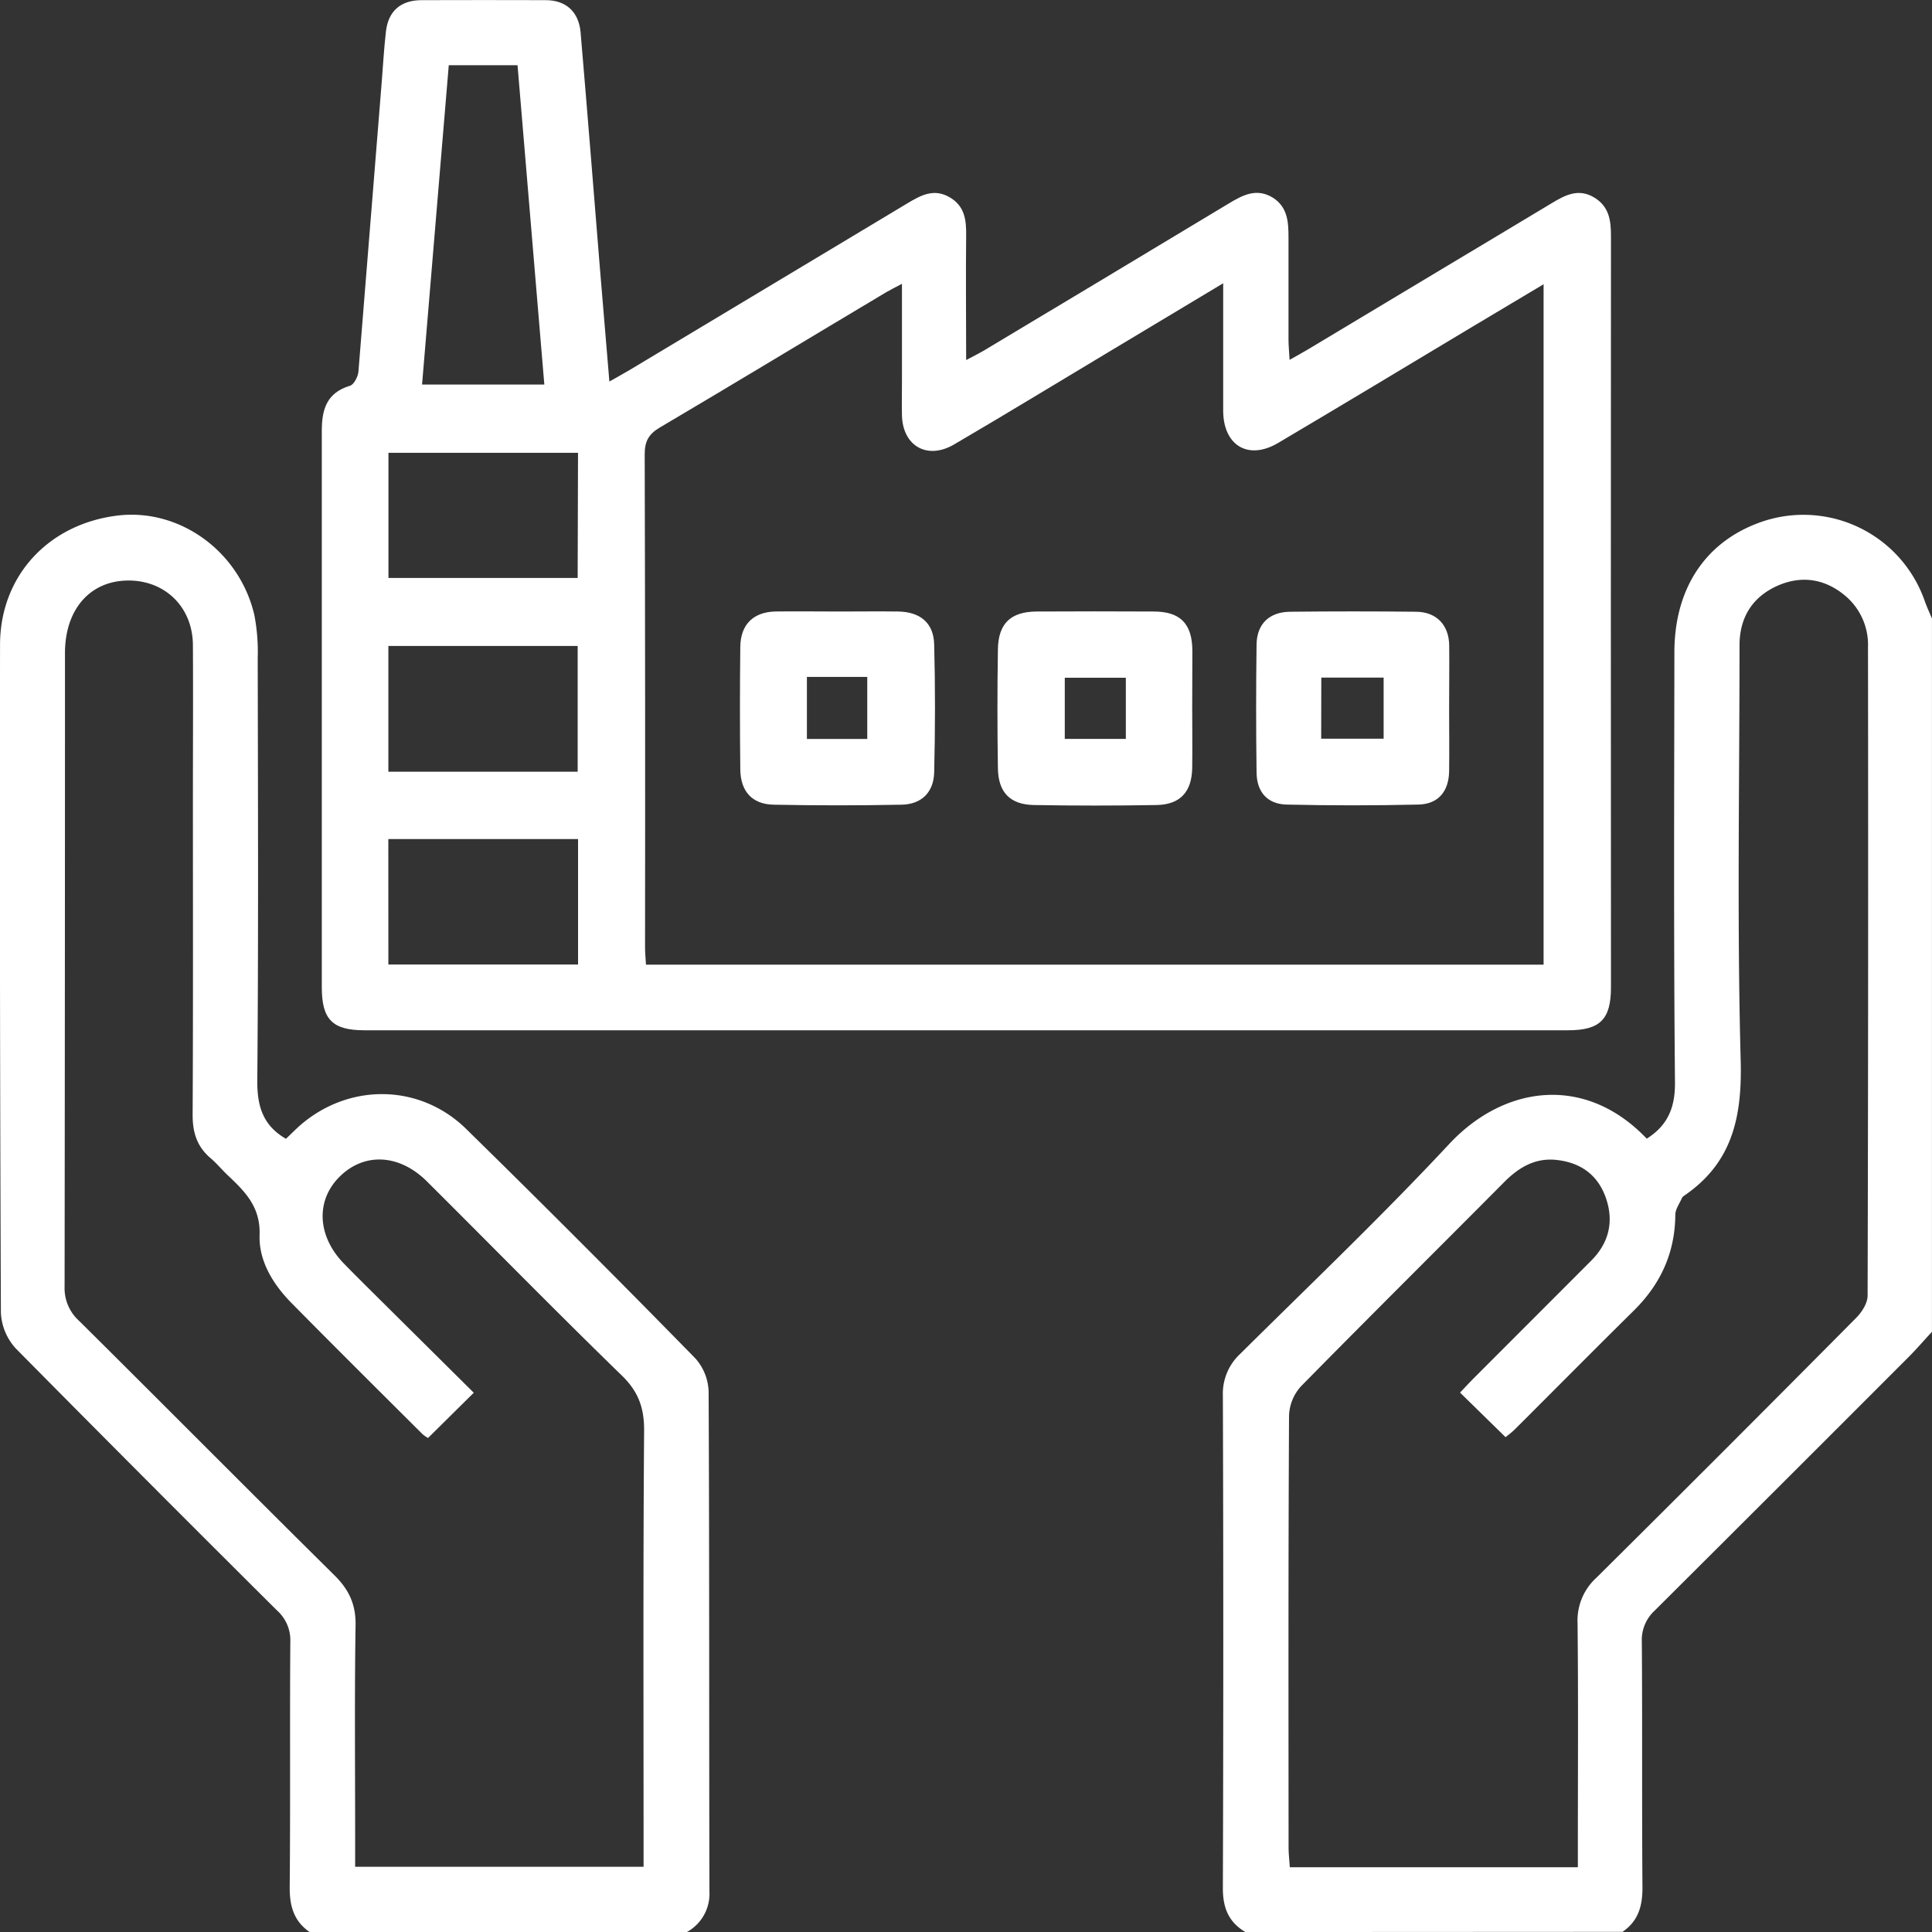
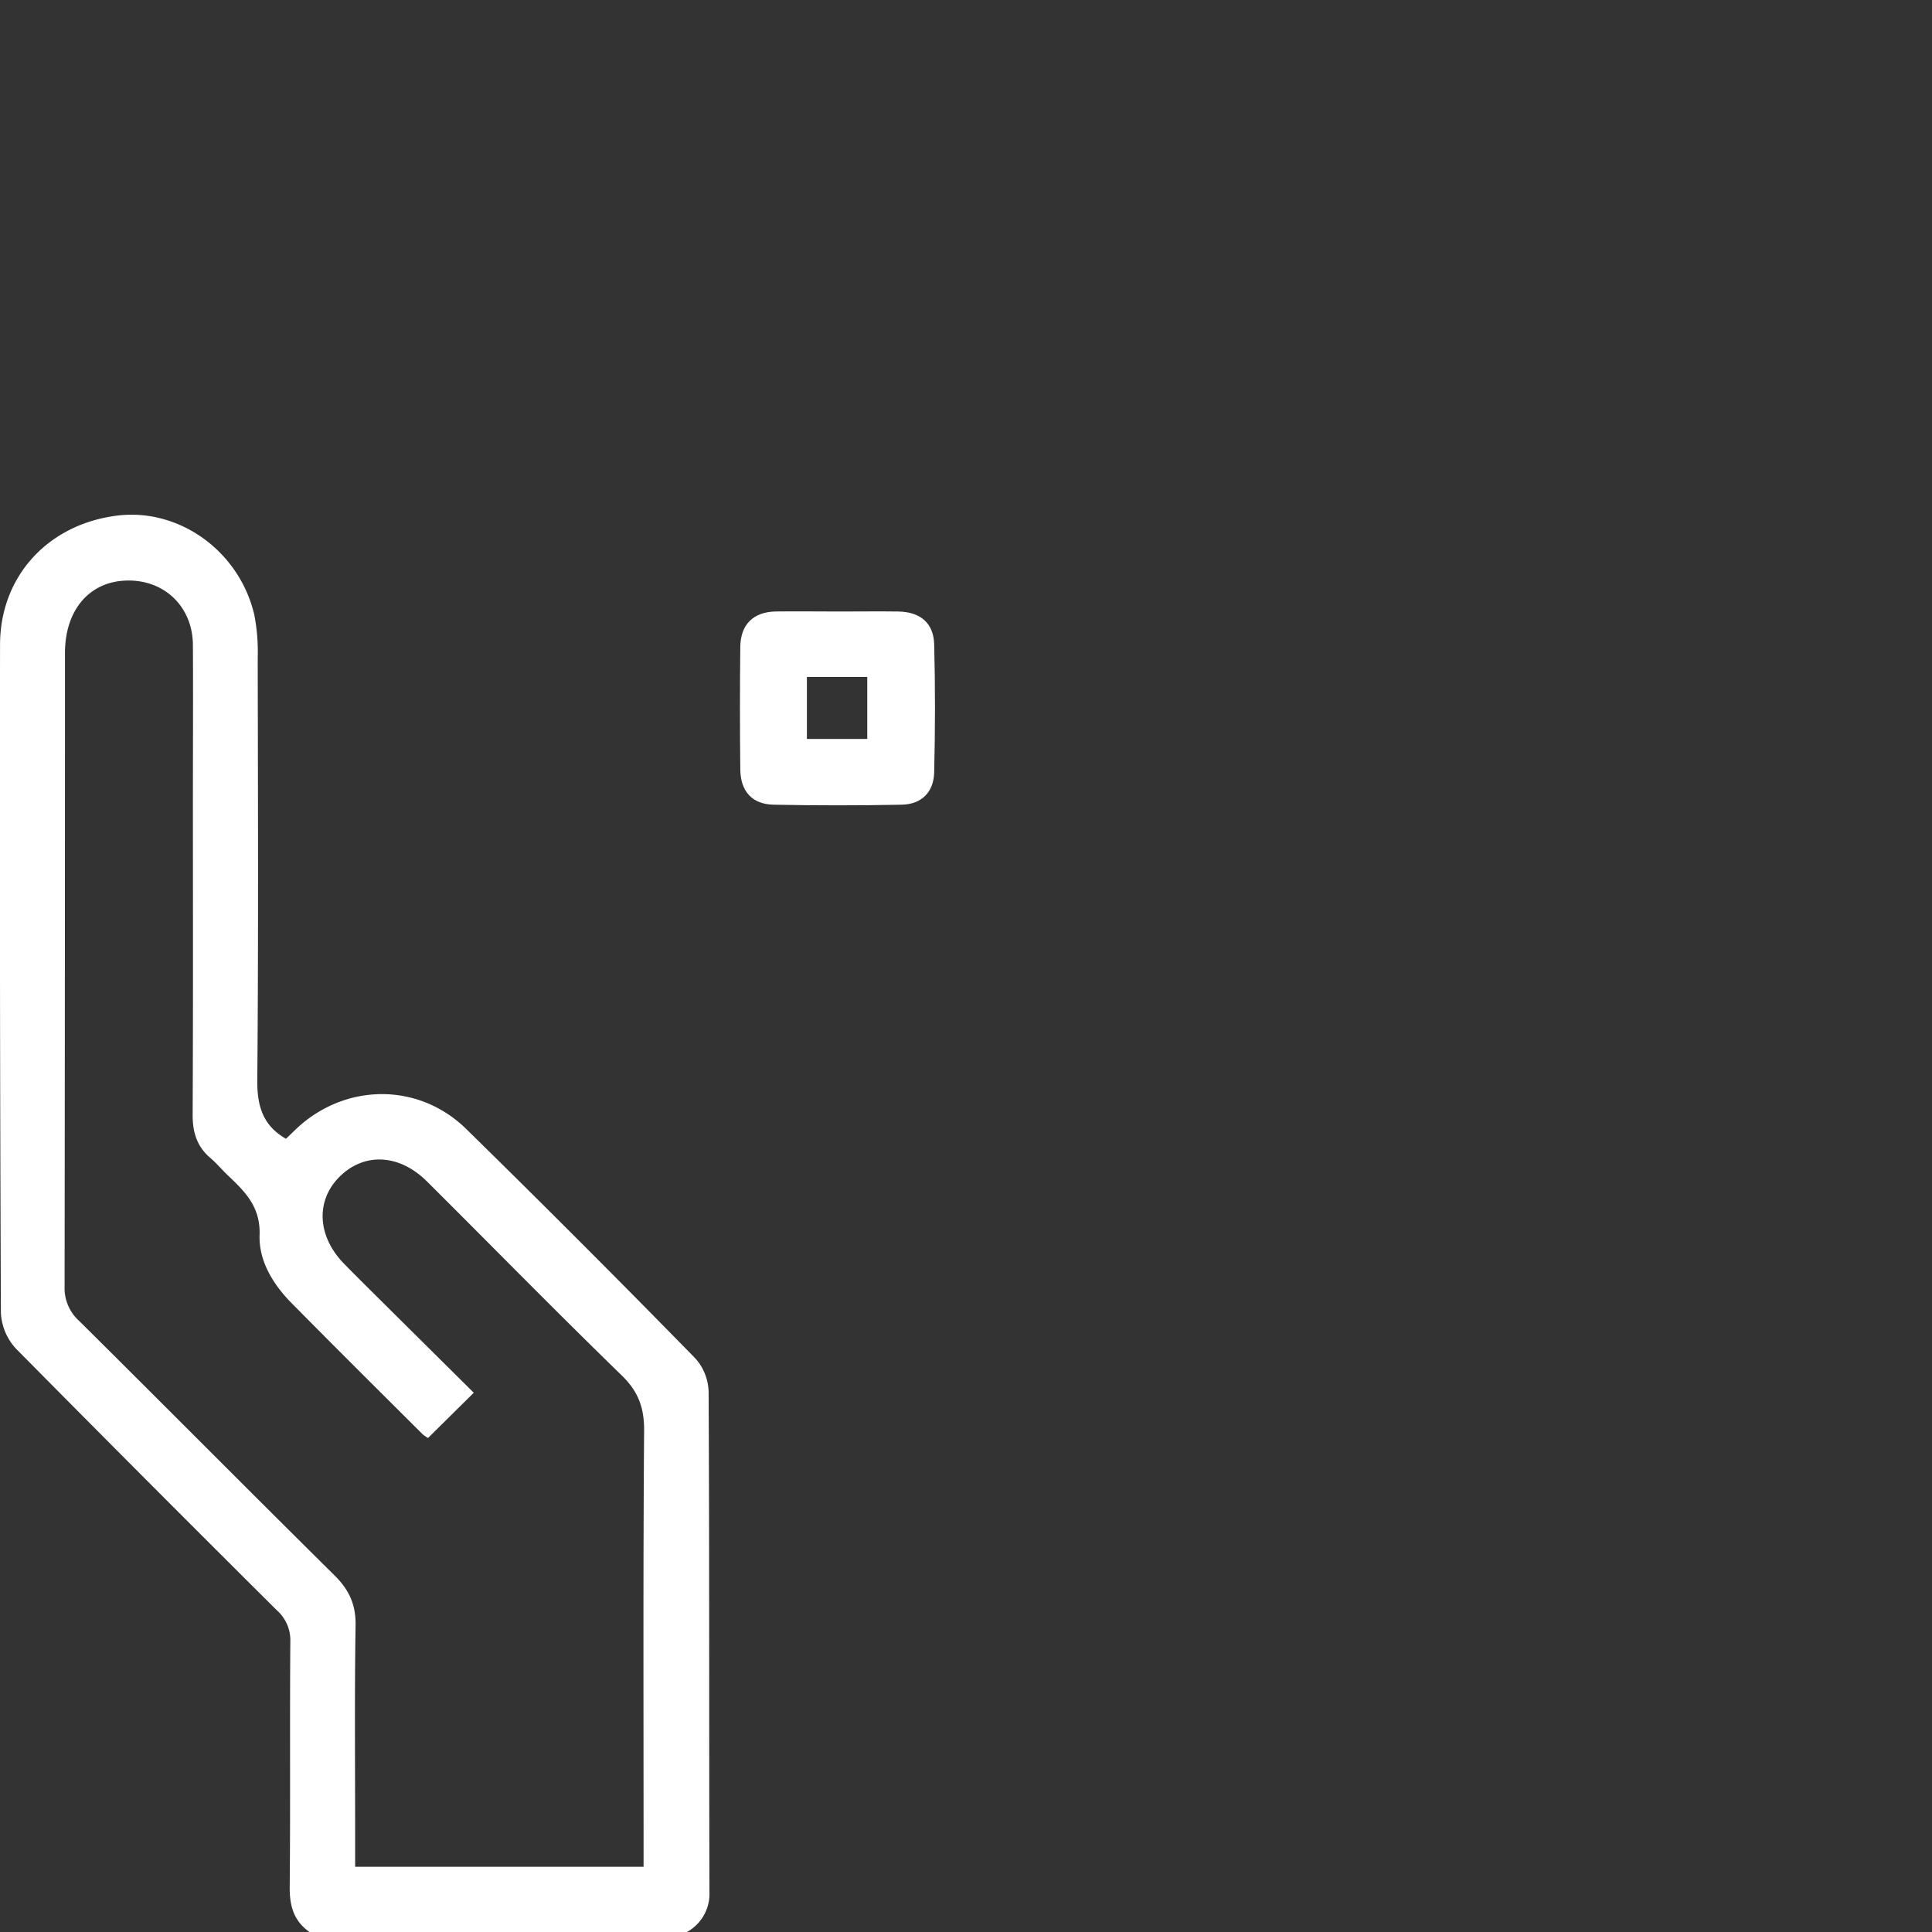
<svg xmlns="http://www.w3.org/2000/svg" id="Layer_1" data-name="Layer 1" viewBox="0 0 498.36 498.38">
  <rect x="0" y="0" width="498.36" height="498.38" fill="#333333" stroke="none" />
  <defs>
    <style>.cls-1{fill:#fff;}</style>
  </defs>
  <title>established-icon</title>
  <path class="cls-1" d="M79.85,498.38c-4.11-2.85-5.18-6.79-5.13-11.68.2-21.09,0-42.17.16-63.26a10.28,10.28,0,0,0-3.42-8Q37.64,381.81,4.11,347.9a14.68,14.68,0,0,1-3.89-9.29Q-.13,252.49,0,166.37C0,148.65,12.4,135.19,30.31,133c15.93-1.93,31.4,9.15,35.27,25.57a49.83,49.83,0,0,1,.89,11.1c.06,36.33.2,72.66-.11,109-.06,6.64,1.43,11.66,7.39,15.09,1.37-1.27,2.82-2.8,4.43-4.12,12.61-10.32,30.35-9.9,42.07,1.59q29.88,29.29,59.14,59.21a13.49,13.49,0,0,1,3.39,8.61c.21,43,.1,86,.21,128.94a11.26,11.26,0,0,1-5.8,10.38ZM166,481.55v-5.69c0-35.67-.13-71.35.14-107,0-5.81-1.53-9.91-5.71-14-17-16.52-33.54-33.42-50.33-50.12-7.13-7.08-16.15-7.49-22.48-1.23S81.88,319,88.75,326c2.72,2.78,5.48,5.52,8.25,8.27l25.2,25-11.8,11.67a8.93,8.93,0,0,1-1.43-1c-11.29-11.25-22.57-22.45-33.73-33.76-4.81-4.86-8.52-10.9-8.29-17.61.25-7.29-3.78-11.2-8.22-15.41-1.53-1.45-2.88-3.1-4.49-4.46-3.49-3-4.58-6.65-4.56-11.2.14-27.08.07-54.16.07-81.24,0-13.3.08-26.6,0-39.9-.08-9.85-7.32-16.8-17-16.6s-16,7.57-16,18.72q0,81.74-.1,163.47a11.36,11.36,0,0,0,3.81,8.84c22,21.82,43.8,43.81,65.82,65.59,3.72,3.68,5.51,7.48,5.43,12.81-.28,18-.11,36-.11,54v8.35Z" transform="translate(0.01 -0.01)" />
-   <path class="cls-1" d="M321.25,498.38c-4.36-2.55-5.84-6.29-5.82-11.35q.21-63.48,0-127a14,14,0,0,1,4.45-10.77c18.08-17.92,36.54-35.5,53.89-54.11,14.18-15.21,35.1-18.1,51-1.42,5.34-3.38,7.34-7.91,7.28-14.52-.35-37-.2-73.94-.15-110.91,0-16,7.54-27.78,20.85-33.07a33.13,33.13,0,0,1,43.15,18.28v0c.23.56.44,1.13.64,1.7.52,1.48,1.2,2.9,1.8,4.35v184c-2,2.12-3.84,4.3-5.87,6.34q-32.78,32.82-65.65,65.56a10.28,10.28,0,0,0-3.32,8.06c.15,21,0,42.1.16,63.15.05,4.88-1,8.82-5.14,11.66ZM407,481.67V476c0-19.13.13-38.27-.08-57.4a14.88,14.88,0,0,1,4.85-11.6q33.67-33.4,67.07-67.1c1.44-1.45,2.89-3.75,2.9-5.66q.22-83.67.1-167.35a16.51,16.51,0,0,0-6-13.31c-5.23-4.32-11.2-5.17-17.31-2.49C452,154,448.7,159.3,448.7,166.5c0,35.67-.66,71.37.3,107,.39,14.54-2.09,26.41-14.54,34.91a1.75,1.75,0,0,0-.65.7c-.61,1.4-1.66,2.82-1.67,4.24-.07,9.79-3.78,17.88-10.69,24.71-10.27,10.14-20.42,20.4-30.64,30.59-.88.87-1.89,1.61-2.46,2.08l-11.74-11.5c1.18-1.24,2.38-2.54,3.62-3.79l30.26-30.29c4.55-4.57,5.83-10.09,3.75-16.1s-6.56-9.15-12.72-9.83c-5.62-.62-9.89,2-13.73,5.92-17.39,17.5-34.9,34.86-52.17,52.43a11.85,11.85,0,0,0-3.12,7.53c-.2,37.13-.14,74.27-.12,111.4,0,1.7.2,3.39.32,5.17Z" transform="translate(0.01 -0.01)" />
-   <path class="cls-1" d="M157.18,98.43c2.16-1.23,3.68-2.06,5.16-2.94Q198.21,74,234,52.49c3.46-2.08,6.81-3.94,10.85-1.65s4.41,5.94,4.36,10c-.12,10.37,0,20.75,0,32.05,2-1.07,3.47-1.79,4.89-2.64Q285.6,71.38,317,52.47c3.61-2.18,7.13-4,11.28-1.5,3.88,2.45,4.08,6.33,4.08,10.32V87.57c0,1.56.16,3.11.28,5.26,2.1-1.19,3.62-2,5.11-2.91l62.51-37.5c3.47-2.1,6.88-3.87,10.86-1.52s4.43,6,4.42,10.1q-.06,96.84,0,193.68c0,8.28-2.81,11.09-11.06,11.09H94C85.76,265.77,83,263,83,254.7V111.14c0-5.58,1.29-9.83,7.28-11.63,1-.3,2.06-2.34,2.17-3.65q3-37.29,6-74.63c.35-4.36.59-8.73,1.09-13.08.6-5.26,3.76-8.06,9.12-8.1Q124.7,0,140.75.05c5.23,0,8.52,3,9,8.27,1.74,20.35,3.35,40.7,5,61.05C155.52,78.74,156.32,88.1,157.18,98.43ZM315.51,73.08,285.65,91c-13.2,7.91-26.33,15.92-39.61,23.69-6.89,4-13.21.35-13.39-7.56-.07-2.92,0-5.84,0-8.76V73.22c-1.9,1-3,1.56-4.13,2.21C209,87.07,189.66,98.79,170.14,110.32c-2.89,1.71-3.86,3.61-3.85,6.91q.17,63.49.09,127c0,1.56.15,3.12.24,4.62H398.16V73.33l-20.1,12C362,95,345.86,104.68,329.7,114.26c-7.59,4.5-14,.81-14.19-8V73.08ZM140.4,99.21c-2.33-27.76-4.61-55-6.91-82.37H115.75c-2.29,27.44-4.58,54.75-6.89,82.37Zm-40.23,99.86H149V166.64H100.17Zm0,49.74H149.1V216.45H100.16Zm48.92-132h-48.9v32.28H149Z" transform="translate(0.01 -0.01)" />
  <path class="cls-1" d="M216.61,157.75c5,0,10-.07,15.08,0,5.64.09,9.12,2.92,9.27,8.44.29,11,.27,22,0,33.07-.13,5.13-3.28,8.21-8.35,8.32q-16.53.33-33.08,0c-5.53-.11-8.52-3.45-8.58-9.1q-.18-15.81,0-31.62c.07-5.79,3.38-9,9.11-9.12C205.58,157.67,211.1,157.75,216.61,157.75Zm-8.48,32.87H223.7v-16H208.13Z" transform="translate(0.01 -0.01)" />
-   <path class="cls-1" d="M307.52,182.57c0,5.19.07,10.38,0,15.56-.12,6.16-3.1,9.43-9.21,9.54q-15.8.27-31.61,0c-6.14-.11-9.2-3.24-9.3-9.48q-.24-15.31,0-30.64c.09-6.72,3.3-9.76,10-9.8q15.08-.08,30.16,0c6.9,0,10,3.16,10,10.21C307.56,172.84,307.52,177.7,307.52,182.57Zm-17.12-7.73H274.65v15.77H290.4Z" transform="translate(0.01 -0.01)" />
-   <path class="cls-1" d="M373.79,182.94c0,5.35.08,10.7,0,16.05-.1,5.18-2.8,8.44-7.94,8.56q-17,.39-34,0c-4.93-.13-7.66-3.22-7.73-8.24q-.22-16.53,0-33.06c.08-5.3,3.29-8.38,8.63-8.44q16.28-.18,32.57,0c5.21.07,8.39,3.4,8.49,8.61C373.87,171.92,373.79,177.43,373.79,182.94Zm-33,7.61H356.9V174.79H340.82Z" transform="translate(0.01 -0.01)" />
</svg>